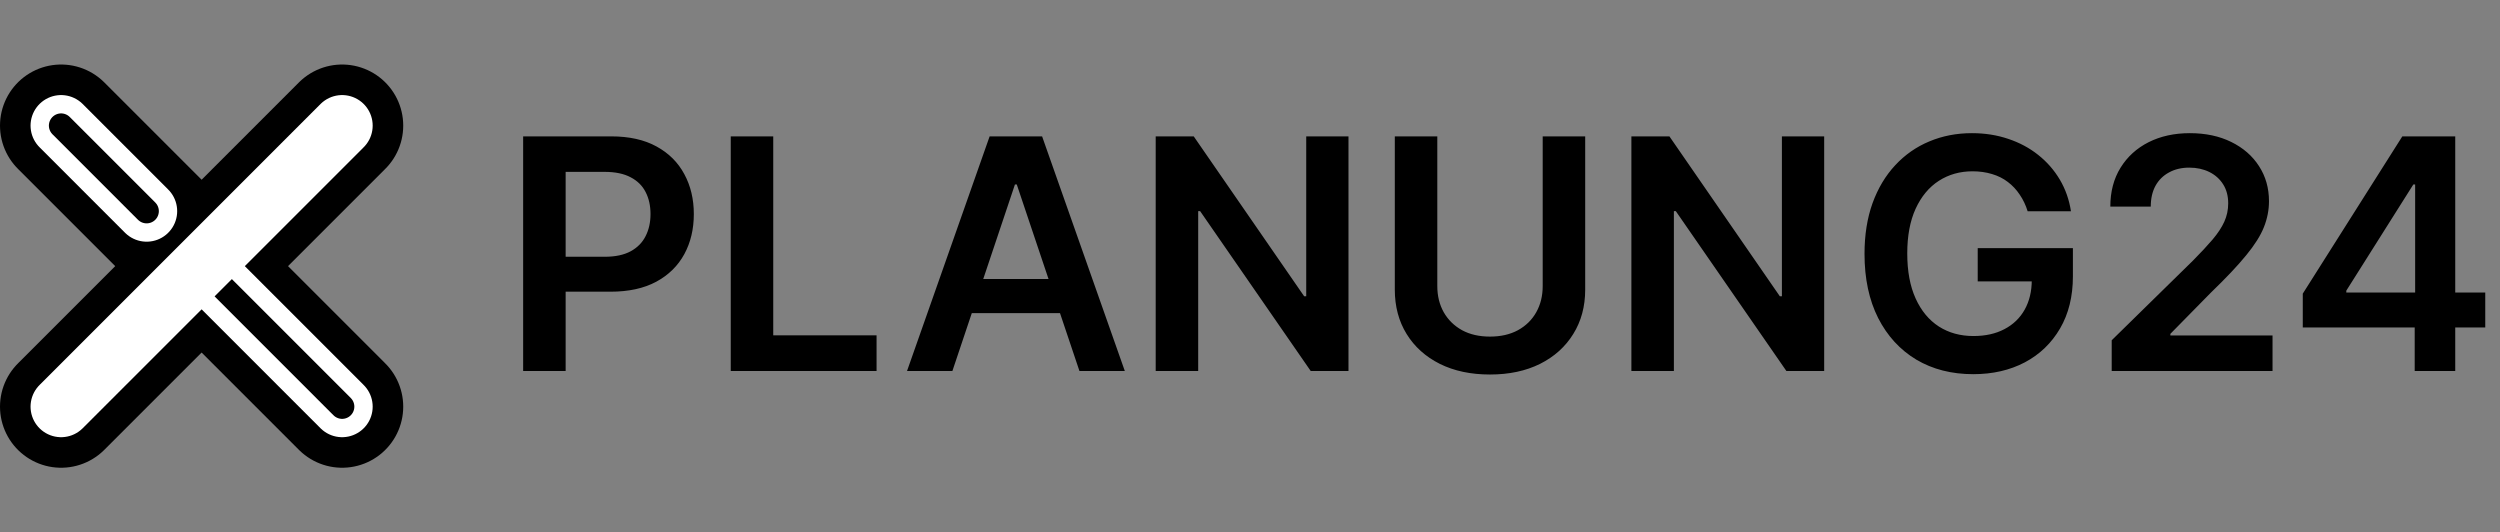
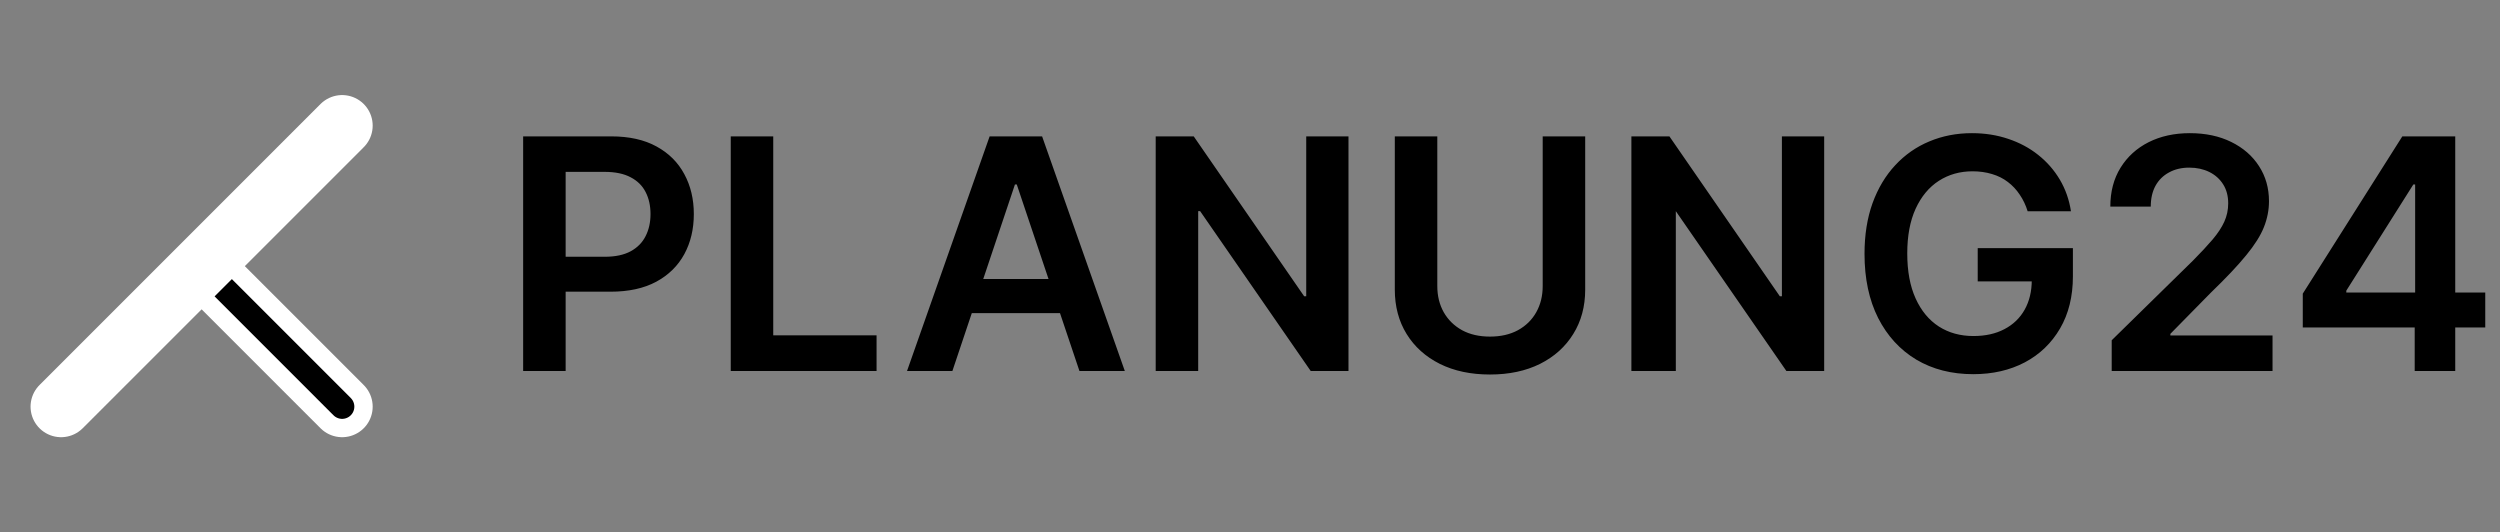
<svg xmlns="http://www.w3.org/2000/svg" width="155" height="33" viewBox="0 0 155 33" fill="none">
  <rect x="0" y="0" width="155" height="33" fill="#808080" stroke="none" />
-   <path d="M3.788 7.788L21.212 25.212" stroke="black" stroke-width="7.576" stroke-linecap="round" />
-   <path d="M21.212 7.788L3.788 25.212" stroke="black" stroke-width="7.576" stroke-linecap="round" />
  <path d="M21.212 25.212L12.959 16.959" stroke="white" stroke-width="3.788" stroke-linecap="round" />
  <path d="M21.212 25.212L12.959 16.959" stroke="black" stroke-width="1.515" stroke-linecap="round" />
-   <path d="M9.091 13.091L3.788 7.788" stroke="white" stroke-width="3.788" stroke-linecap="round" />
-   <path d="M9.091 13.091L3.788 7.788" stroke="black" stroke-width="1.515" stroke-linecap="round" />
  <path d="M21.212 7.788L3.788 25.212" stroke="white" stroke-width="3.788" stroke-linecap="round" />
  <path d="M21.212 7.788L3.788 25.212" stroke="white" stroke-width="2.273" stroke-linecap="round" />
-   <path d="M32.435 23V8.455H37.889C39.007 8.455 39.944 8.663 40.702 9.08C41.464 9.496 42.039 10.069 42.428 10.798C42.821 11.523 43.017 12.347 43.017 13.27C43.017 14.203 42.821 15.031 42.428 15.756C42.035 16.48 41.455 17.051 40.688 17.467C39.92 17.879 38.976 18.085 37.854 18.085H34.239V15.919H37.499C38.152 15.919 38.687 15.805 39.104 15.578C39.52 15.351 39.828 15.038 40.027 14.641C40.231 14.243 40.332 13.786 40.332 13.27C40.332 12.754 40.231 12.299 40.027 11.906C39.828 11.513 39.518 11.208 39.097 10.99C38.68 10.768 38.142 10.656 37.484 10.656H35.07V23H32.435ZM45.306 23V8.455H47.941V20.791H54.347V23H45.306ZM59.049 23H56.236L61.357 8.455H64.61L69.738 23H66.925L63.04 11.438H62.926L59.049 23ZM59.141 17.297H66.811V19.413H59.141V17.297ZM83.606 8.455V23H81.263L74.409 13.092H74.288V23H71.653V8.455H74.011L80.858 18.369H80.986V8.455H83.606ZM95.647 8.455H98.282V17.957C98.282 18.999 98.035 19.915 97.543 20.706C97.055 21.497 96.369 22.115 95.483 22.56C94.598 23 93.563 23.22 92.38 23.22C91.191 23.22 90.154 23 89.269 22.56C88.383 22.115 87.697 21.497 87.209 20.706C86.722 19.915 86.478 18.999 86.478 17.957V8.455H89.113V17.737C89.113 18.343 89.245 18.883 89.51 19.357C89.78 19.83 90.159 20.202 90.647 20.472C91.134 20.737 91.712 20.869 92.38 20.869C93.047 20.869 93.625 20.737 94.113 20.472C94.605 20.202 94.984 19.83 95.249 19.357C95.514 18.883 95.647 18.343 95.647 17.737V8.455ZM113.099 8.455V23H110.755L103.901 13.092H103.781V23H101.146V8.455H103.504L110.35 18.369H110.478V8.455H113.099ZM125.714 13.099C125.596 12.716 125.432 12.373 125.224 12.07C125.02 11.762 124.774 11.499 124.485 11.281C124.201 11.063 123.875 10.9 123.505 10.791C123.136 10.678 122.734 10.621 122.298 10.621C121.517 10.621 120.821 10.817 120.21 11.21C119.599 11.603 119.118 12.181 118.768 12.943C118.422 13.701 118.25 14.624 118.25 15.713C118.25 16.812 118.422 17.742 118.768 18.504C119.114 19.267 119.594 19.847 120.21 20.244C120.825 20.637 121.54 20.834 122.355 20.834C123.093 20.834 123.733 20.692 124.272 20.408C124.817 20.124 125.236 19.721 125.529 19.2C125.823 18.675 125.97 18.059 125.97 17.354L126.566 17.446H122.618V15.386H128.52V17.134C128.52 18.379 128.254 19.456 127.724 20.365C127.194 21.274 126.465 21.975 125.537 22.467C124.609 22.955 123.543 23.199 122.341 23.199C121.001 23.199 119.824 22.898 118.811 22.297C117.802 21.691 117.014 20.831 116.446 19.719C115.882 18.601 115.6 17.276 115.6 15.742C115.6 14.567 115.766 13.518 116.098 12.595C116.434 11.672 116.903 10.888 117.504 10.244C118.105 9.596 118.811 9.103 119.62 8.767C120.43 8.426 121.311 8.256 122.262 8.256C123.067 8.256 123.818 8.374 124.514 8.611C125.21 8.843 125.828 9.174 126.368 9.605C126.912 10.036 127.359 10.547 127.71 11.139C128.06 11.731 128.29 12.384 128.399 13.099H125.714ZM130.925 23V21.097L135.975 16.146C136.458 15.659 136.861 15.225 137.183 14.847C137.504 14.468 137.746 14.101 137.907 13.746C138.068 13.391 138.148 13.012 138.148 12.609C138.148 12.15 138.044 11.757 137.836 11.43C137.628 11.099 137.341 10.843 136.977 10.663C136.612 10.483 136.198 10.393 135.734 10.393C135.255 10.393 134.836 10.493 134.477 10.692C134.117 10.886 133.837 11.163 133.638 11.523C133.444 11.883 133.347 12.311 133.347 12.808H130.84C130.84 11.885 131.051 11.082 131.472 10.401C131.894 9.719 132.474 9.191 133.212 8.817C133.956 8.443 134.808 8.256 135.769 8.256C136.745 8.256 137.602 8.438 138.34 8.803C139.079 9.167 139.652 9.667 140.059 10.301C140.471 10.936 140.677 11.66 140.677 12.474C140.677 13.019 140.573 13.554 140.364 14.079C140.156 14.605 139.789 15.188 139.263 15.827C138.743 16.466 138.011 17.24 137.069 18.149L134.562 20.699V20.798H140.897V23H130.925ZM142.772 20.301V18.206L148.944 8.455H150.691V11.438H149.626L145.471 18.021V18.135H154.086V20.301H142.772ZM149.711 23V19.662L149.739 18.724V8.455H152.225V23H149.711Z" fill="black" />
+   <path d="M32.435 23V8.455H37.889C39.007 8.455 39.944 8.663 40.702 9.08C41.464 9.496 42.039 10.069 42.428 10.798C42.821 11.523 43.017 12.347 43.017 13.27C43.017 14.203 42.821 15.031 42.428 15.756C42.035 16.48 41.455 17.051 40.688 17.467C39.92 17.879 38.976 18.085 37.854 18.085H34.239V15.919H37.499C38.152 15.919 38.687 15.805 39.104 15.578C39.52 15.351 39.828 15.038 40.027 14.641C40.231 14.243 40.332 13.786 40.332 13.27C40.332 12.754 40.231 12.299 40.027 11.906C39.828 11.513 39.518 11.208 39.097 10.99C38.68 10.768 38.142 10.656 37.484 10.656H35.07V23H32.435ZM45.306 23V8.455H47.941V20.791H54.347V23H45.306ZM59.049 23H56.236L61.357 8.455H64.61L69.738 23H66.925L63.04 11.438H62.926L59.049 23ZM59.141 17.297H66.811V19.413H59.141V17.297ZM83.606 8.455V23H81.263L74.409 13.092H74.288V23H71.653V8.455H74.011L80.858 18.369H80.986V8.455H83.606ZM95.647 8.455H98.282V17.957C98.282 18.999 98.035 19.915 97.543 20.706C97.055 21.497 96.369 22.115 95.483 22.56C94.598 23 93.563 23.22 92.38 23.22C91.191 23.22 90.154 23 89.269 22.56C88.383 22.115 87.697 21.497 87.209 20.706C86.722 19.915 86.478 18.999 86.478 17.957V8.455H89.113V17.737C89.113 18.343 89.245 18.883 89.51 19.357C89.78 19.83 90.159 20.202 90.647 20.472C91.134 20.737 91.712 20.869 92.38 20.869C93.047 20.869 93.625 20.737 94.113 20.472C94.605 20.202 94.984 19.83 95.249 19.357C95.514 18.883 95.647 18.343 95.647 17.737V8.455ZM113.099 8.455V23H110.755L103.901 13.092V23H101.146V8.455H103.504L110.35 18.369H110.478V8.455H113.099ZM125.714 13.099C125.596 12.716 125.432 12.373 125.224 12.07C125.02 11.762 124.774 11.499 124.485 11.281C124.201 11.063 123.875 10.9 123.505 10.791C123.136 10.678 122.734 10.621 122.298 10.621C121.517 10.621 120.821 10.817 120.21 11.21C119.599 11.603 119.118 12.181 118.768 12.943C118.422 13.701 118.25 14.624 118.25 15.713C118.25 16.812 118.422 17.742 118.768 18.504C119.114 19.267 119.594 19.847 120.21 20.244C120.825 20.637 121.54 20.834 122.355 20.834C123.093 20.834 123.733 20.692 124.272 20.408C124.817 20.124 125.236 19.721 125.529 19.2C125.823 18.675 125.97 18.059 125.97 17.354L126.566 17.446H122.618V15.386H128.52V17.134C128.52 18.379 128.254 19.456 127.724 20.365C127.194 21.274 126.465 21.975 125.537 22.467C124.609 22.955 123.543 23.199 122.341 23.199C121.001 23.199 119.824 22.898 118.811 22.297C117.802 21.691 117.014 20.831 116.446 19.719C115.882 18.601 115.6 17.276 115.6 15.742C115.6 14.567 115.766 13.518 116.098 12.595C116.434 11.672 116.903 10.888 117.504 10.244C118.105 9.596 118.811 9.103 119.62 8.767C120.43 8.426 121.311 8.256 122.262 8.256C123.067 8.256 123.818 8.374 124.514 8.611C125.21 8.843 125.828 9.174 126.368 9.605C126.912 10.036 127.359 10.547 127.71 11.139C128.06 11.731 128.29 12.384 128.399 13.099H125.714ZM130.925 23V21.097L135.975 16.146C136.458 15.659 136.861 15.225 137.183 14.847C137.504 14.468 137.746 14.101 137.907 13.746C138.068 13.391 138.148 13.012 138.148 12.609C138.148 12.15 138.044 11.757 137.836 11.43C137.628 11.099 137.341 10.843 136.977 10.663C136.612 10.483 136.198 10.393 135.734 10.393C135.255 10.393 134.836 10.493 134.477 10.692C134.117 10.886 133.837 11.163 133.638 11.523C133.444 11.883 133.347 12.311 133.347 12.808H130.84C130.84 11.885 131.051 11.082 131.472 10.401C131.894 9.719 132.474 9.191 133.212 8.817C133.956 8.443 134.808 8.256 135.769 8.256C136.745 8.256 137.602 8.438 138.34 8.803C139.079 9.167 139.652 9.667 140.059 10.301C140.471 10.936 140.677 11.66 140.677 12.474C140.677 13.019 140.573 13.554 140.364 14.079C140.156 14.605 139.789 15.188 139.263 15.827C138.743 16.466 138.011 17.24 137.069 18.149L134.562 20.699V20.798H140.897V23H130.925ZM142.772 20.301V18.206L148.944 8.455H150.691V11.438H149.626L145.471 18.021V18.135H154.086V20.301H142.772ZM149.711 23V19.662L149.739 18.724V8.455H152.225V23H149.711Z" fill="black" />
</svg>